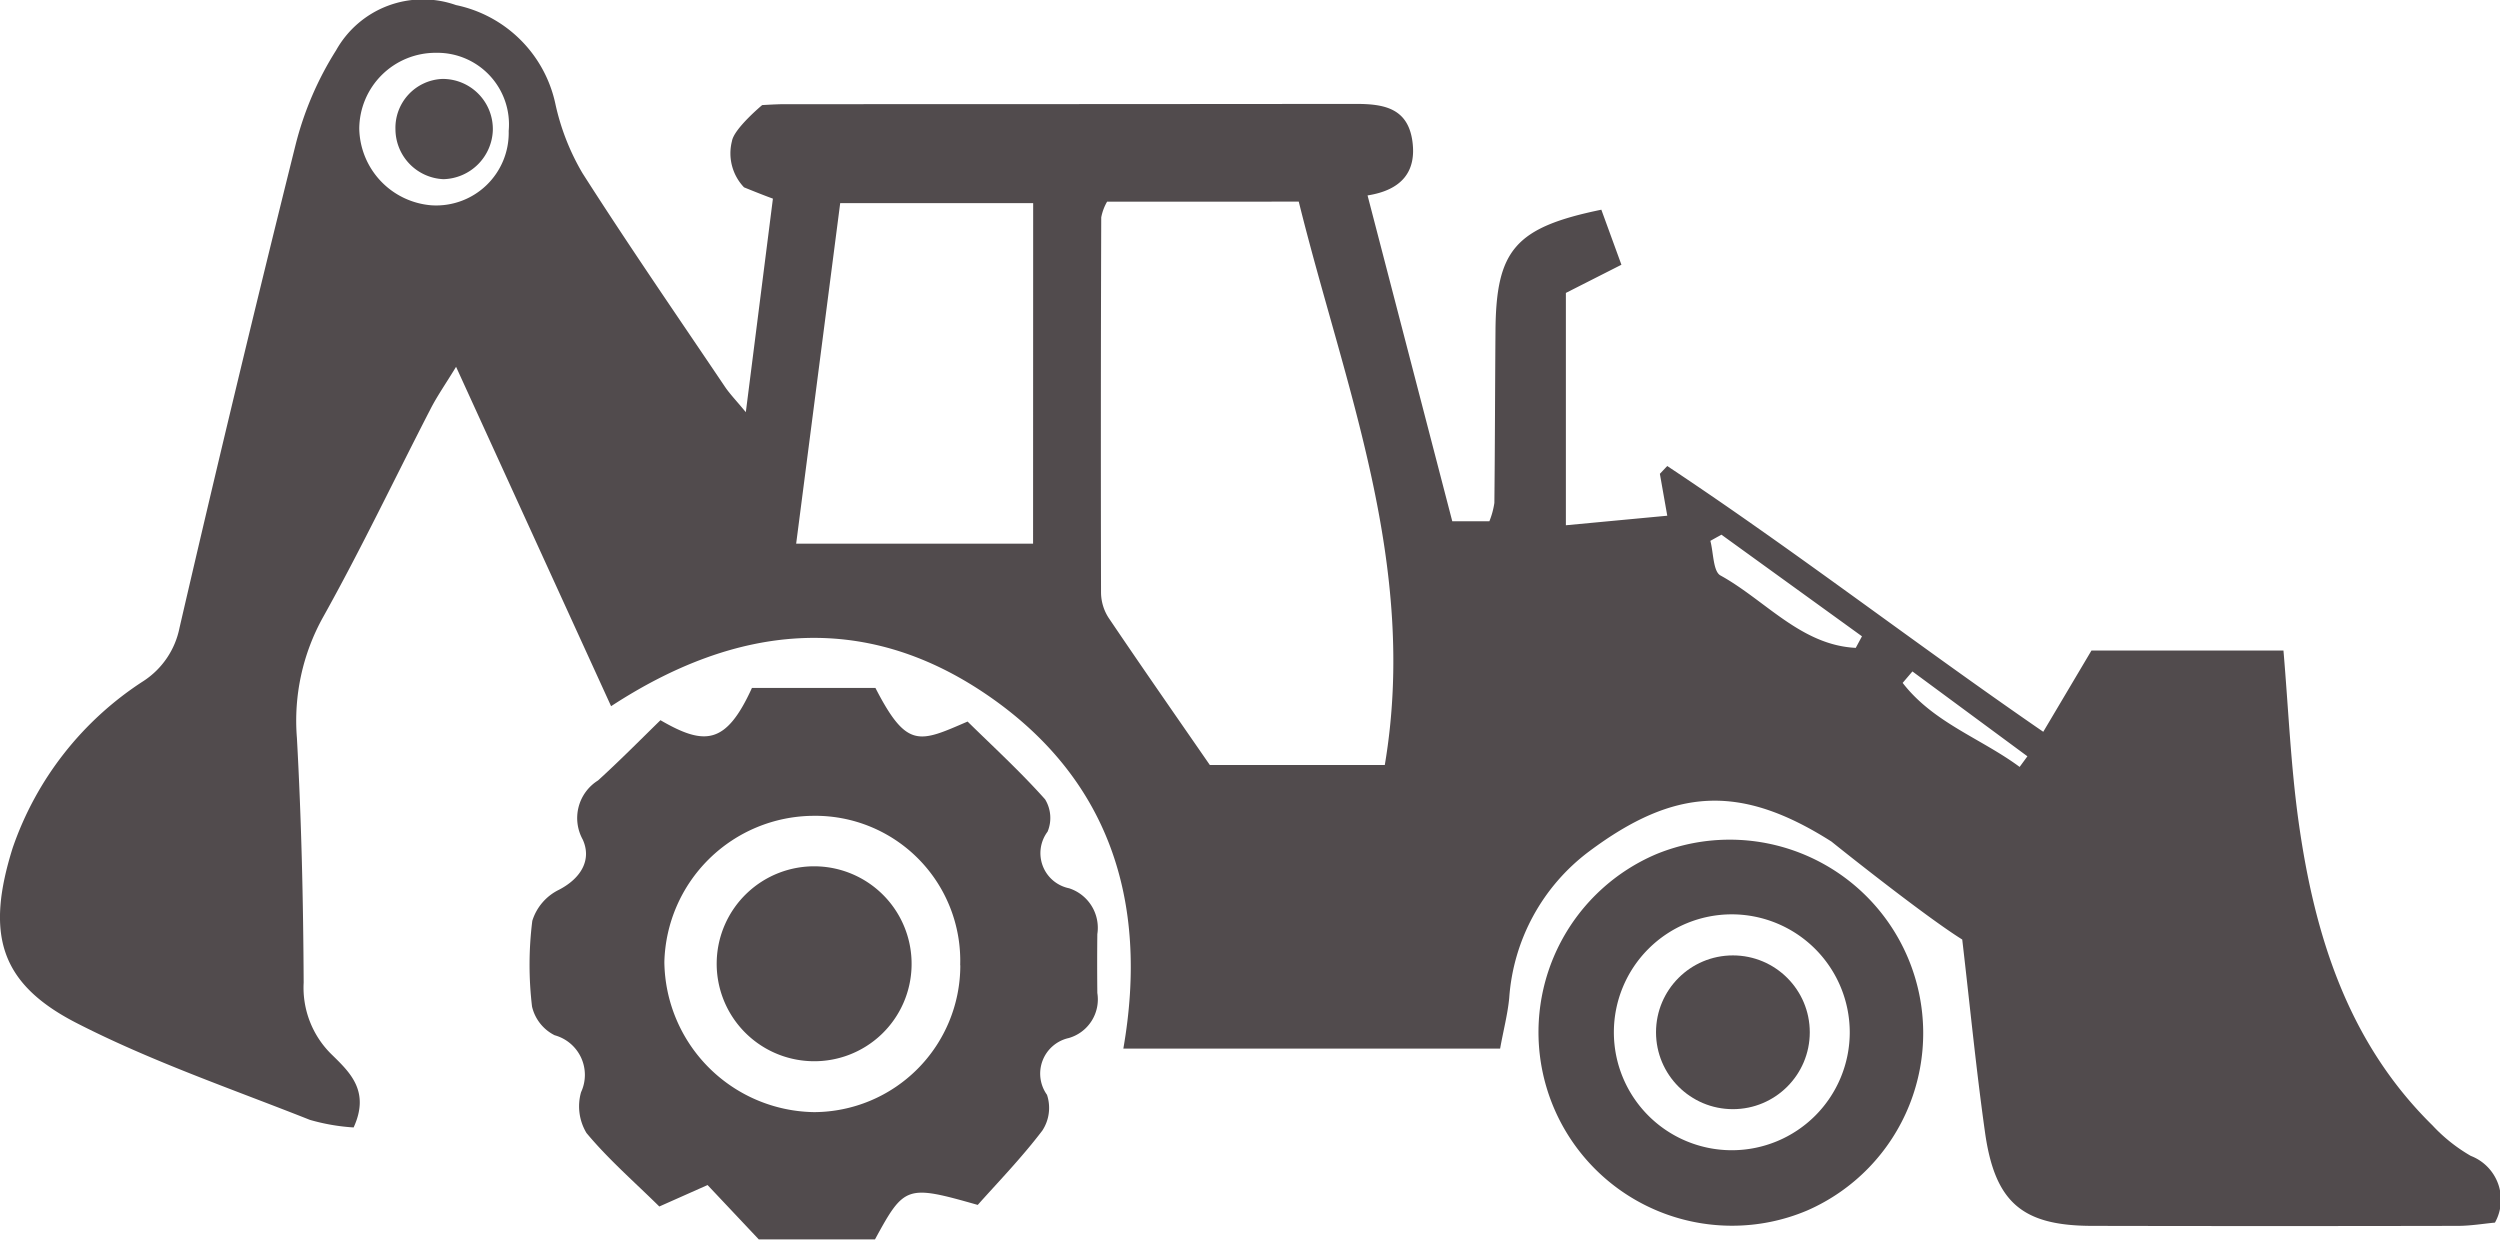
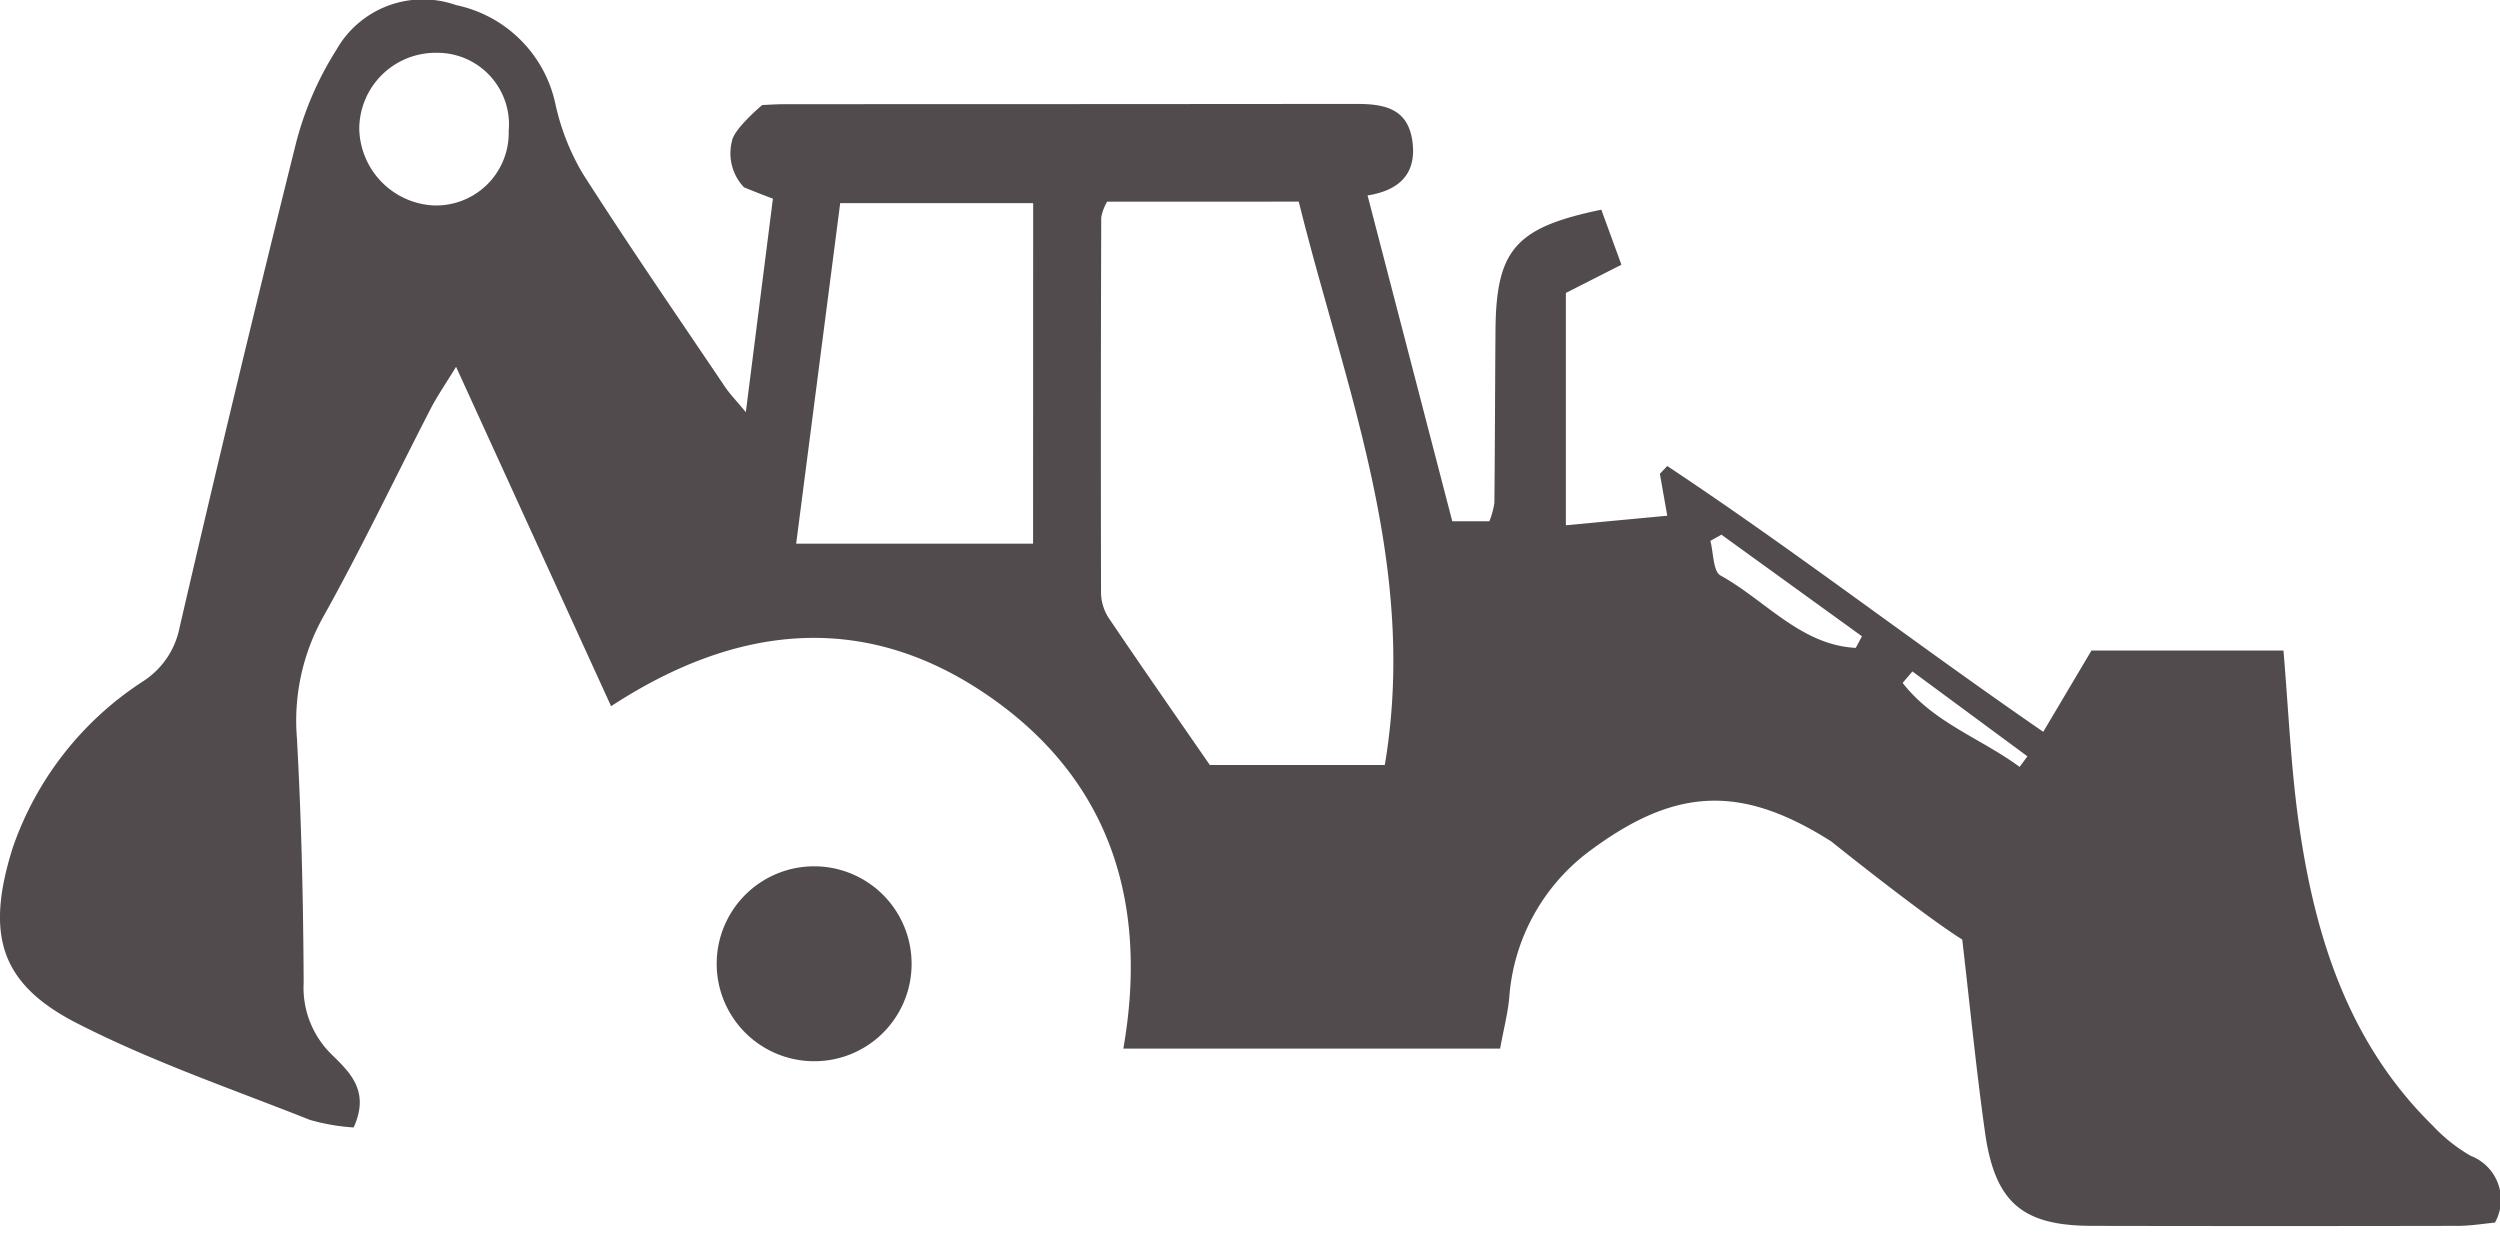
<svg xmlns="http://www.w3.org/2000/svg" id="_85x" data-name="85x" width="85.168" height="42.228" viewBox="0 0 85.168 42.228">
  <g id="Group_4711" data-name="Group 4711" transform="translate(0 0)">
    <path id="Path_7757" data-name="Path 7757" d="M88.417,218.43c-3.1-1.97-5.341-1.845-8.263.34a6.834,6.834,0,0,0-2.715,4.988c-.053.557-.2,1.106-.31,1.726H64.293c.886-5.074-.52-9.253-4.679-12.076-4.193-2.846-8.521-2.368-12.772.41l-5.281-11.562c-.363.594-.642.994-.864,1.425-1.221,2.368-2.368,4.777-3.665,7.1a7.257,7.257,0,0,0-.893,4.119c.153,2.774.217,5.556.23,8.335a3.181,3.181,0,0,0,.973,2.467c.612.6,1.29,1.241.729,2.467a6.9,6.9,0,0,1-1.489-.258c-2.676-1.061-5.422-2-7.974-3.312-2.621-1.352-3.062-3.048-2.153-5.951a11.038,11.038,0,0,1,4.457-5.687,2.822,2.822,0,0,0,1.228-1.815q1.906-8.24,3.952-16.447a11.075,11.075,0,0,1,1.382-3.225,3.388,3.388,0,0,1,4.084-1.541,4.373,4.373,0,0,1,3.384,3.355,7.984,7.984,0,0,0,.924,2.369c1.57,2.46,3.227,4.862,4.857,7.282.16.237.362.444.709.863l.923-7.275c-.372-.134-.984-.385-.984-.385a1.676,1.676,0,0,1-.411-1.575c.07-.428,1.029-1.227,1.029-1.227s.5-.031.749-.031q9.74,0,19.481-.009c.944,0,1.764.14,1.921,1.267.145,1.038-.363,1.668-1.527,1.851l2.886,11.1h1.264a2.734,2.734,0,0,0,.17-.625c.021-1.956.022-3.912.038-5.869.021-2.751.67-3.514,3.606-4.12l.684,1.875-1.892.96v7.915l3.454-.325-.252-1.427.251-.266c4.323,2.866,8.44,6.048,12.81,9.054l1.642-2.768h6.541c.169,1.978.248,3.916.515,5.828.542,3.879,1.683,7.518,4.56,10.347a5.592,5.592,0,0,0,1.307,1.041,1.6,1.6,0,0,1,.823,2.273c-.384.035-.822.11-1.259.111q-6.24.013-12.48,0c-2.369-.007-3.3-.8-3.635-3.2-.3-2.134-.509-4.28-.774-6.555C91.672,221.021,88.889,218.812,88.417,218.43Zm-24.677-21.8a1.7,1.7,0,0,0-.2.536q-.021,6.394-.007,12.788a1.612,1.612,0,0,0,.254.847c1.166,1.728,2.359,3.437,3.453,5.021H73.2c1.151-6.82-1.374-12.9-2.931-19.193Zm-2.519.051H54.647l-1.5,11.6h8.071Zm-17.868-2.453a2.44,2.44,0,0,0-2.47-2.669,2.6,2.6,0,0,0-2.62,2.588,2.672,2.672,0,0,0,2.469,2.608A2.472,2.472,0,0,0,43.354,194.231Zm45.893,17.6.21-.391-4.788-3.462-.377.21c.108.405.093,1.041.344,1.179C86.16,210.205,87.383,211.742,89.247,211.831Zm1.929.806-.333.39c1.044,1.355,2.67,1.89,3.985,2.863l.265-.362Z" transform="translate(-26.024 -189.76)" fill="#514b4d" />
-     <path id="Path_7758" data-name="Path 7758" d="M249.585,468.3c1.521.885,2.24.825,3.117-1.1h4.206c1.075,2.093,1.494,1.858,3.14,1.146.852.839,1.794,1.7,2.64,2.65a1.217,1.217,0,0,1,.086,1.1,1.221,1.221,0,0,0,.732,1.93,1.416,1.416,0,0,1,.962,1.562q-.011,1,0,2.005a1.37,1.37,0,0,1-.973,1.535,1.241,1.241,0,0,0-.742,1.934,1.409,1.409,0,0,1-.159,1.219c-.713.938-1.54,1.79-2.2,2.532-2.428-.692-2.5-.664-3.5,1.174h-3.96l-1.744-1.851-1.644.731c-.84-.829-1.735-1.607-2.482-2.505a1.763,1.763,0,0,1-.184-1.389,1.4,1.4,0,0,0-.9-1.94,1.464,1.464,0,0,1-.77-.977,12.022,12.022,0,0,1,.009-2.92,1.757,1.757,0,0,1,.905-1.057c.772-.4,1.125-1.038.81-1.719a1.511,1.511,0,0,1,.524-2.007C248.177,469.7,248.857,469.012,249.585,468.3Zm10.211,8.347a4.938,4.938,0,0,0-5.023-5.089,5.11,5.11,0,0,0-5.055,4.981,5.177,5.177,0,0,0,5.1,5.113A5,5,0,0,0,259.8,476.652Z" transform="translate(-227.085 -443.765)" fill="#514b4d" />
-     <path id="Path_7760" data-name="Path 7760" d="M185.5,223.293a1.667,1.667,0,0,1,1.594-1.72,1.707,1.707,0,0,1,1.723,1.759,1.728,1.728,0,0,1-1.683,1.656A1.71,1.71,0,0,1,185.5,223.293Z" transform="translate(-172.028 -218.884)" fill="#514b4d" />
    <path id="Path_7761" data-name="Path 7761" d="M322.641,545.7a3.32,3.32,0,1,1,3.428-3.256A3.312,3.312,0,0,1,322.641,545.7Z" transform="translate(-295.014 -509.549)" fill="#514b4d" />
-     <path id="Subtraction_18" data-name="Subtraction 18" d="M6.59,13.18A6.592,6.592,0,0,1,4.025.518a6.592,6.592,0,0,1,5.13,12.144A6.549,6.549,0,0,1,6.59,13.18Zm0-10.608A4.018,4.018,0,1,0,10.608,6.59,4.023,4.023,0,0,0,6.59,2.572Z" transform="translate(52.408 28.577)" fill="#514b4d" />
-     <ellipse id="Ellipse_1709" data-name="Ellipse 1709" cx="2.619" cy="2.619" rx="2.619" ry="2.619" transform="translate(56.416 32.548)" fill="#514b4d" />
  </g>
</svg>